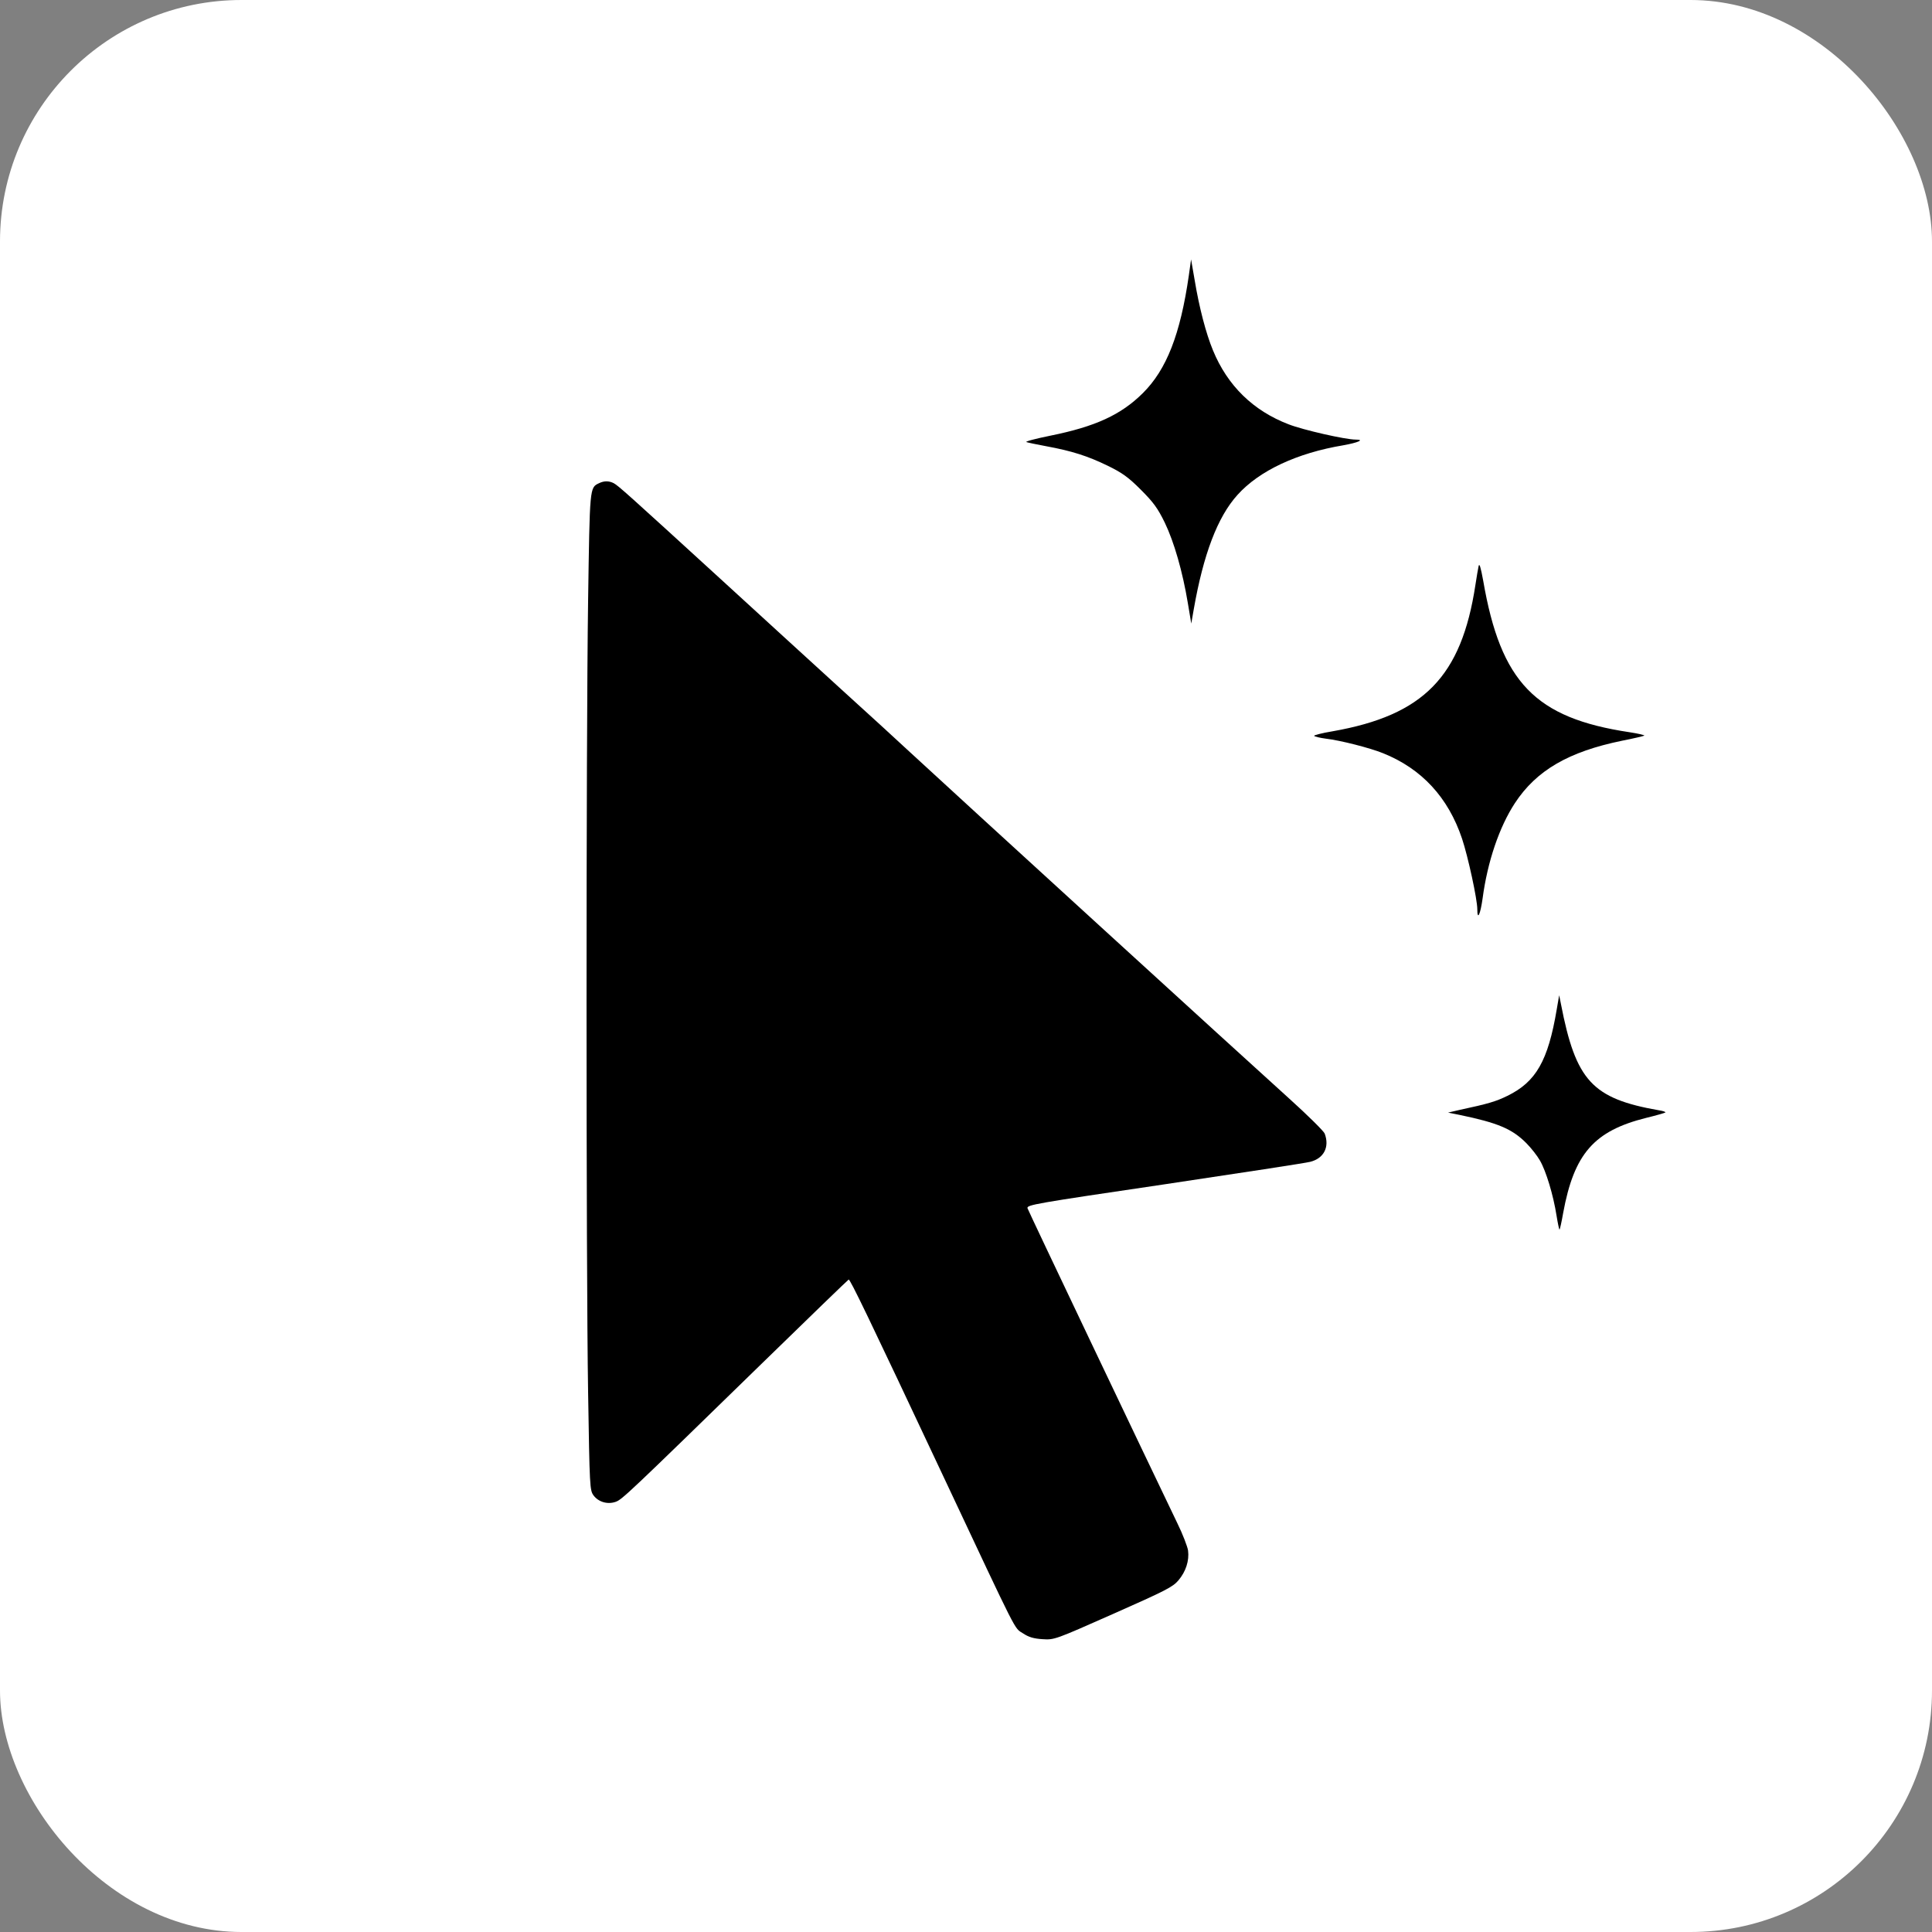
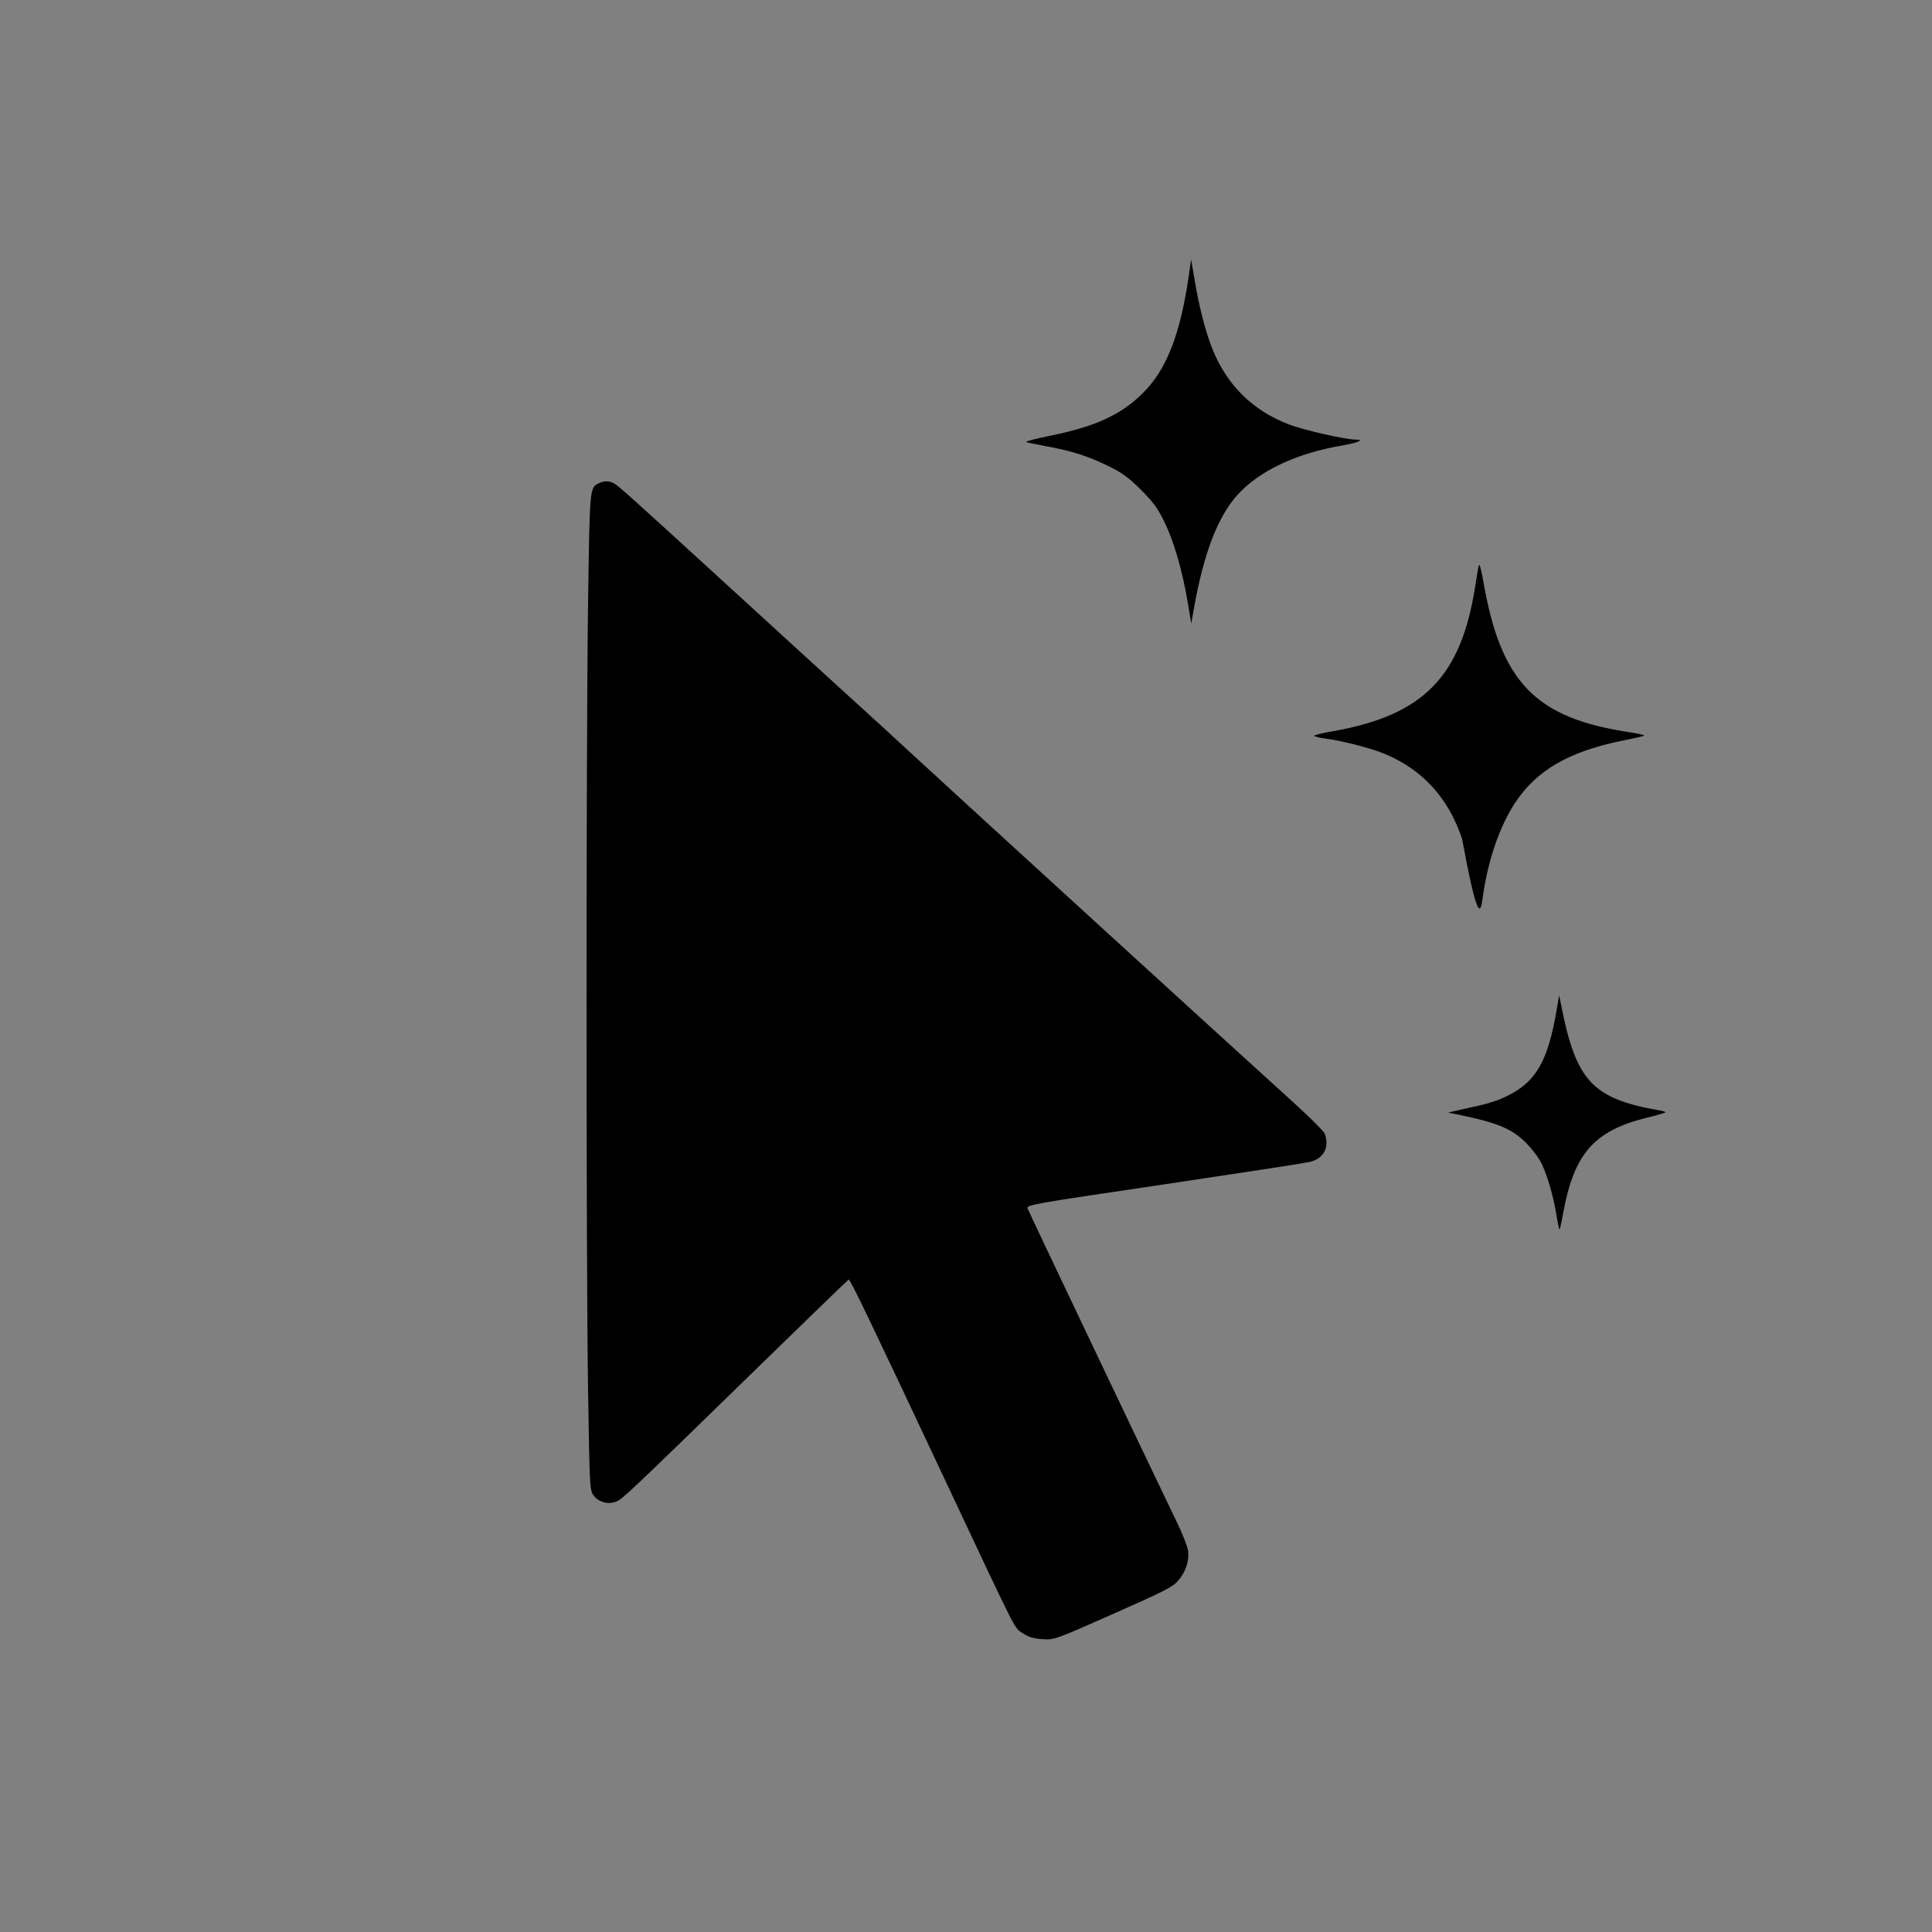
<svg xmlns="http://www.w3.org/2000/svg" width="80" height="80" viewBox="0 0 80 80" fill="none">
  <rect x="0" y="0" width="80" height="80" fill="#808080" stroke="none" />
-   <rect width="80" height="80" rx="10" fill="white" />
  <path d="M49.227 11.406C48.875 13.844 48.305 15.305 47.32 16.281C46.414 17.18 45.352 17.664 43.5 18.039C42.883 18.164 42.438 18.281 42.5 18.305C42.562 18.328 42.938 18.406 43.32 18.477C44.383 18.672 45.039 18.883 45.859 19.281C46.469 19.578 46.719 19.758 47.234 20.273C47.758 20.797 47.938 21.039 48.234 21.648C48.617 22.445 48.969 23.664 49.188 24.984L49.328 25.82L49.43 25.234C49.828 22.961 50.414 21.406 51.242 20.492C52.141 19.492 53.703 18.758 55.625 18.438C56.234 18.328 56.523 18.203 56.141 18.203C55.711 18.203 53.961 17.805 53.359 17.57C51.891 17.008 50.828 15.969 50.227 14.508C49.938 13.812 49.656 12.734 49.469 11.602L49.32 10.742L49.227 11.406Z" fill="black" />
  <path d="M24.805 20.008C24.414 20.195 24.422 20.141 24.352 24.883C24.266 30.75 24.266 52.453 24.352 57.633C24.414 61.586 24.422 61.711 24.578 61.922C24.781 62.195 25.156 62.305 25.492 62.188C25.758 62.094 25.992 61.875 31.602 56.406C33.516 54.539 35.109 53 35.141 52.984C35.203 52.969 35.922 54.453 39.117 61.25C42.203 67.812 41.984 67.391 42.359 67.633C42.594 67.789 42.797 67.852 43.172 67.875C43.656 67.906 43.68 67.898 46.094 66.828C48.242 65.875 48.562 65.719 48.797 65.438C49.102 65.078 49.25 64.625 49.195 64.203C49.172 64.047 48.977 63.531 48.75 63.07C47.375 60.211 42.586 50.156 42.547 50.031C42.508 49.891 42.828 49.836 48.227 49.039C51.367 48.57 54.078 48.156 54.25 48.109C54.82 47.969 55.062 47.492 54.852 46.938C54.812 46.836 54.141 46.172 53.352 45.461C51.531 43.82 39.531 32.859 37.539 31.016C37.242 30.734 36.008 29.609 34.805 28.516C33.602 27.422 31.352 25.359 29.805 23.945C25.977 20.445 25.609 20.117 25.414 20.008C25.211 19.906 25.016 19.906 24.805 20.008Z" fill="black" />
-   <path d="M61.227 23.438C61.204 23.547 61.141 23.898 61.094 24.219C60.516 28.016 58.954 29.617 55.18 30.281C54.743 30.352 54.399 30.445 54.415 30.469C54.438 30.5 54.657 30.555 54.899 30.586C55.501 30.656 56.727 30.969 57.266 31.188C58.868 31.828 59.969 33.023 60.54 34.727C60.79 35.477 61.172 37.242 61.172 37.648C61.172 38.133 61.297 37.875 61.391 37.203C61.594 35.68 62.079 34.25 62.727 33.258C63.618 31.898 64.954 31.125 67.165 30.672C67.649 30.578 68.063 30.477 68.086 30.461C68.11 30.438 67.836 30.375 67.477 30.32C63.571 29.734 62.141 28.258 61.415 24.039C61.313 23.484 61.258 23.305 61.227 23.438Z" fill="black" />
+   <path d="M61.227 23.438C61.204 23.547 61.141 23.898 61.094 24.219C60.516 28.016 58.954 29.617 55.18 30.281C54.743 30.352 54.399 30.445 54.415 30.469C54.438 30.5 54.657 30.555 54.899 30.586C55.501 30.656 56.727 30.969 57.266 31.188C58.868 31.828 59.969 33.023 60.54 34.727C61.172 38.133 61.297 37.875 61.391 37.203C61.594 35.68 62.079 34.25 62.727 33.258C63.618 31.898 64.954 31.125 67.165 30.672C67.649 30.578 68.063 30.477 68.086 30.461C68.11 30.438 67.836 30.375 67.477 30.32C63.571 29.734 62.141 28.258 61.415 24.039C61.313 23.484 61.258 23.305 61.227 23.438Z" fill="black" />
  <path d="M64.461 41.797C64.102 43.93 63.602 44.797 62.422 45.375C61.945 45.609 61.633 45.703 60.43 45.961L59.961 46.07L60.43 46.164C62.016 46.492 62.609 46.742 63.195 47.328C63.398 47.531 63.656 47.859 63.766 48.055C64.016 48.484 64.32 49.484 64.453 50.336C64.508 50.672 64.562 50.93 64.578 50.914C64.594 50.898 64.664 50.594 64.727 50.227C65.18 47.766 66.008 46.828 68.164 46.289C68.578 46.188 68.938 46.086 68.961 46.062C68.984 46.047 68.867 46 68.703 45.977C65.93 45.492 65.25 44.758 64.633 41.562L64.562 41.211L64.461 41.797Z" fill="black" />
</svg>